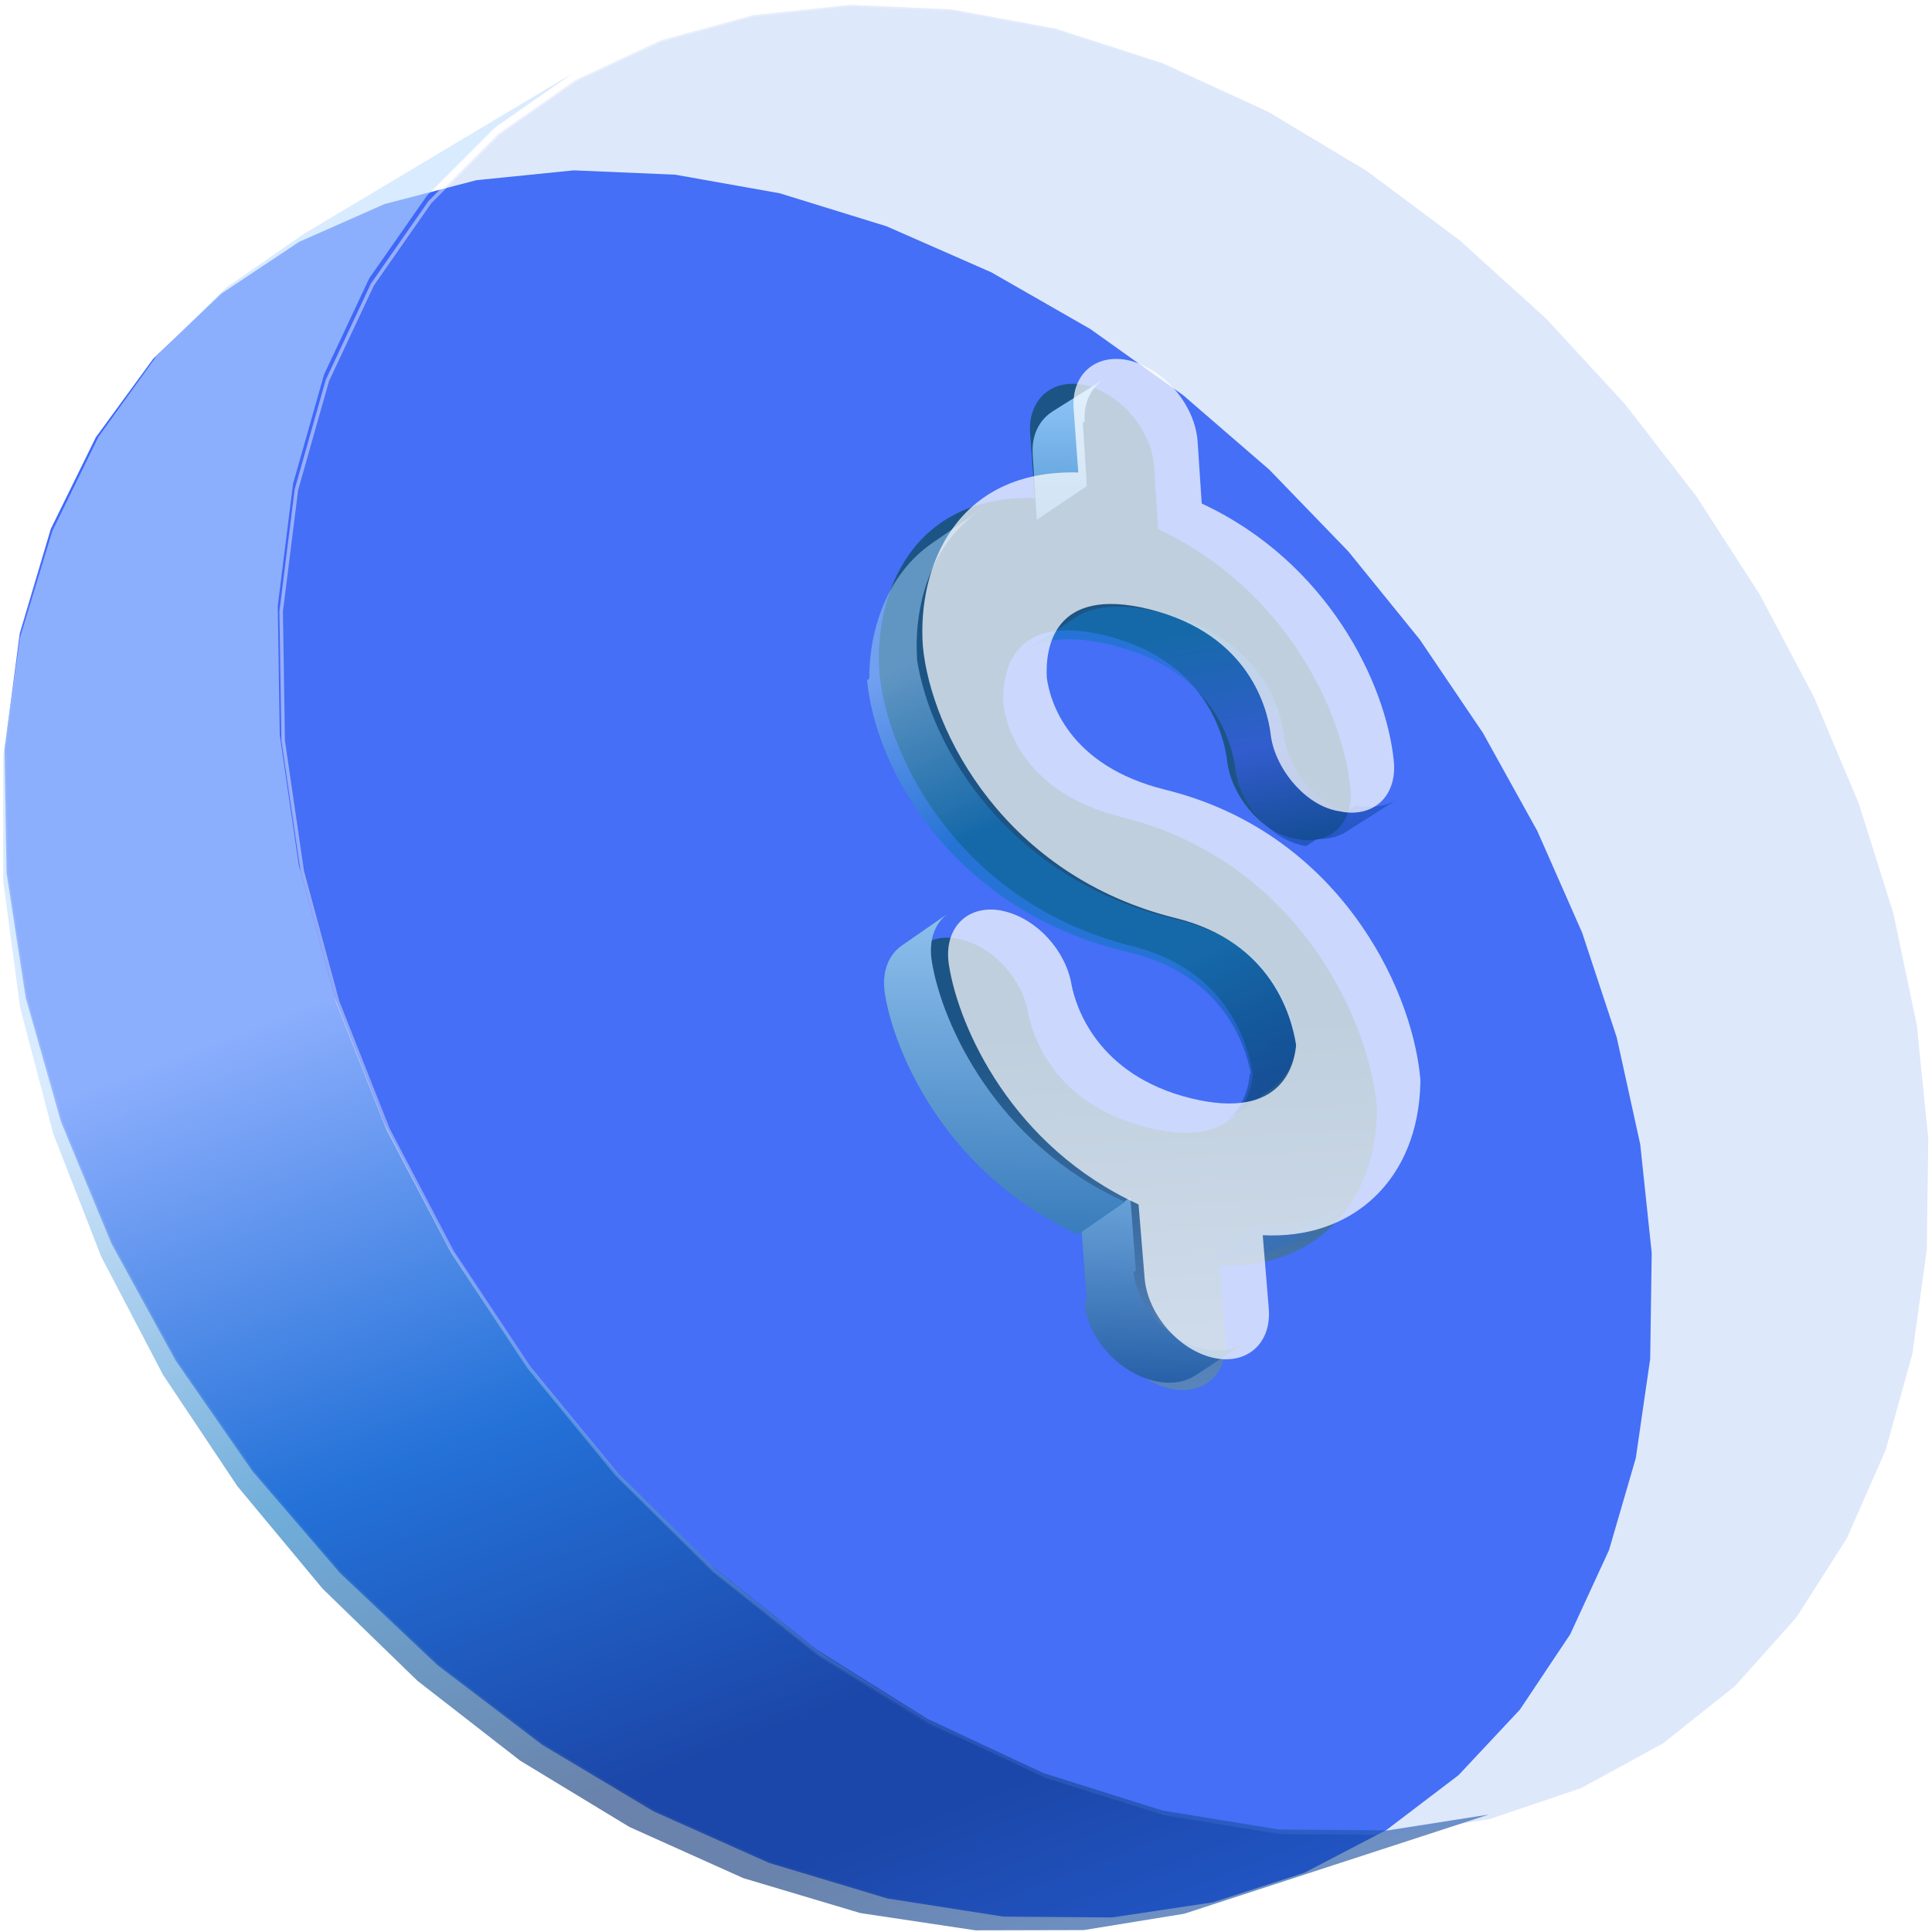
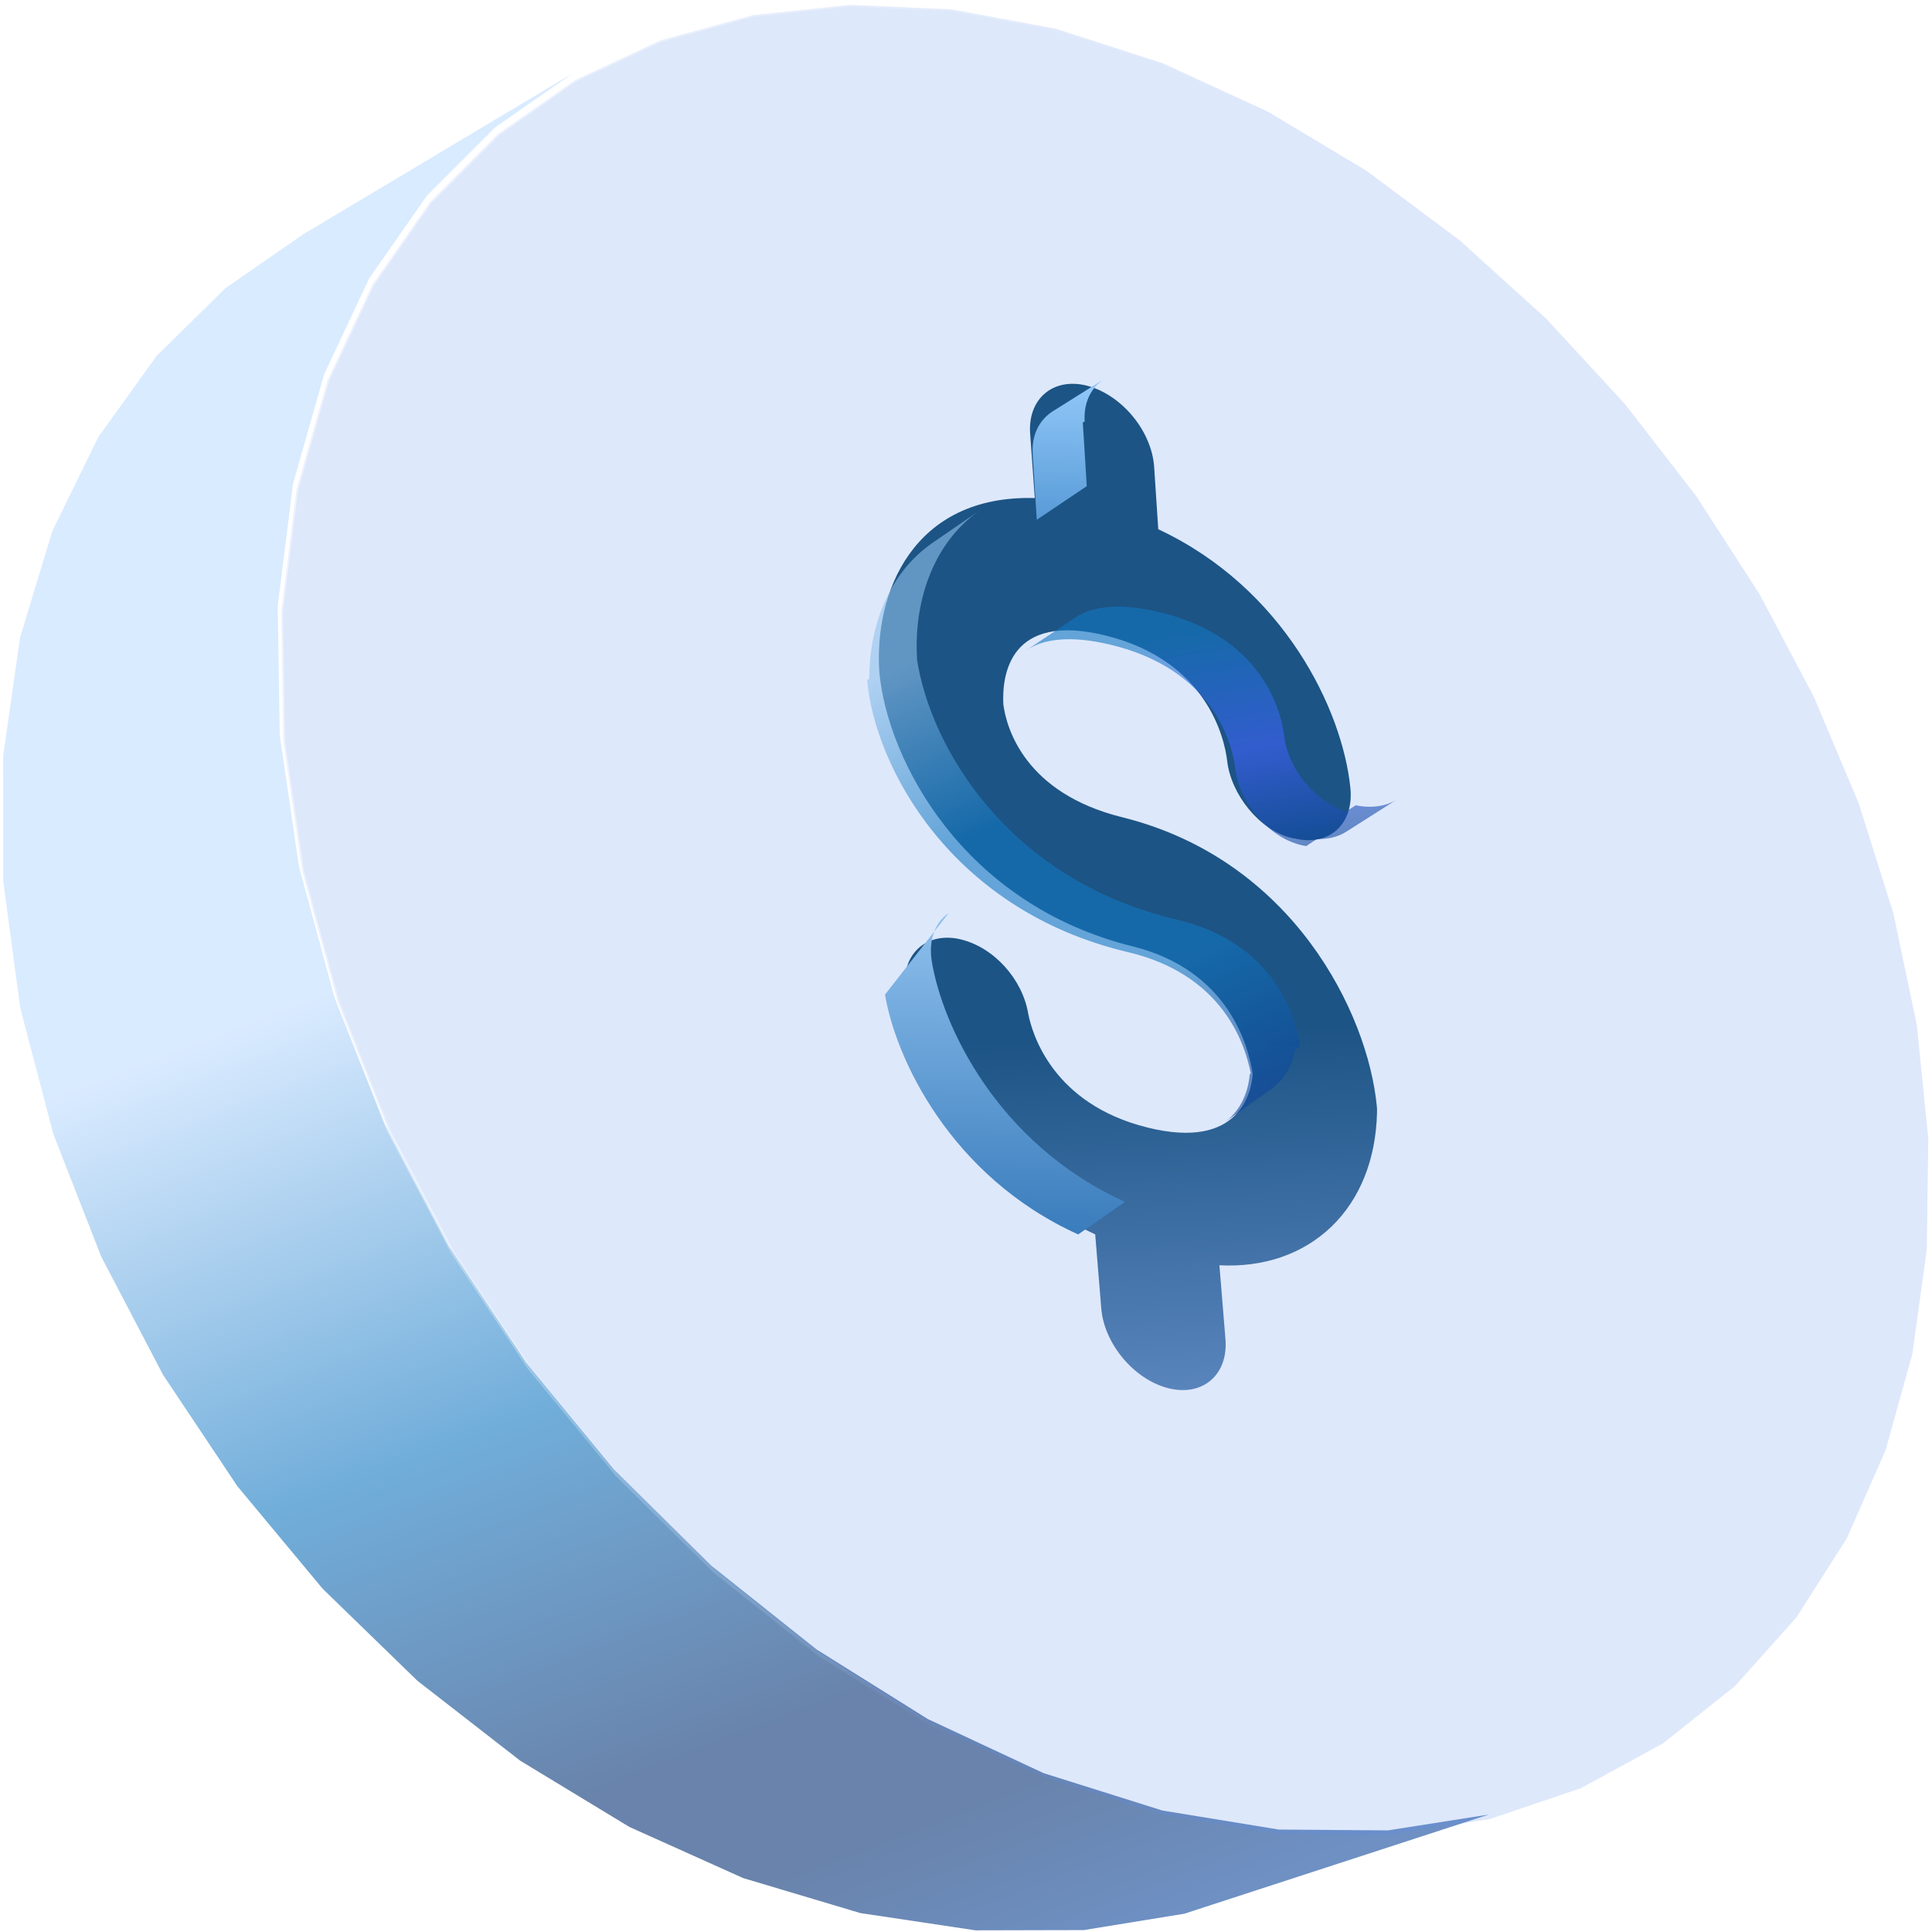
<svg xmlns="http://www.w3.org/2000/svg" width="547" height="547" viewBox="0 0 547 547" fill="none">
-   <path d="M191.144 49.456L220.745 54.718L250.981 64.061L280.651 77.091L308.699 93.156L334.981 111.893L359.381 132.986L381.754 156.127L401.964 181.053L419.851 207.505L435.248 235.262L447.942 264.058L457.74 293.712L464.395 324.001L467.641 354.717L467.213 384.71L463.137 412.82L455.548 438.887L444.573 462.704L430.332 484.031L412.958 502.589L392.569 518.097L369.322 530.216L343.368 538.601L314.887 542.875L284.107 542.648L251.257 537.517L217.728 527.438L185.002 512.83L153.547 494.029L123.825 471.414L96.312 445.422L71.47 416.528L49.735 385.223L31.543 352.076L17.265 317.607L7.272 282.428L1.861 247.093L1.292 212.182L5.6 179.293L14.37 149.779L27.123 123.825L43.391 101.565L62.725 83.089L84.691 68.472L108.878 57.768L134.914 51.01L162.433 48.231L191.144 49.456Z" fill="#3F68F9" stroke="url(#paint0_linear_2079_1731)" />
  <path data-figma-bg-blur-radius="33.9318" fill-rule="evenodd" clip-rule="evenodd" d="M14.813 150.358L5.665 180.556L0.893 214.101L0.924 249.602L5.742 285.441L15.095 321.05L28.689 355.853L46.183 389.282L67.205 420.78L91.349 449.813L118.189 475.876L147.283 498.498L178.181 517.249L210.431 531.743L243.588 541.642L276.18 546.529L306.841 546.457L335.313 541.826L356.273 534.997L377.618 528.044L399.36 520.961L421.508 513.745L392.938 518.232L362.061 517.994L329.127 512.612L295.513 502.04L262.714 486.722L231.191 467.008L201.413 443.303L173.848 416.057L148.956 385.764L127.183 352.956L108.951 318.197L94.649 282.071L84.632 245.179L79.209 208.124L78.638 171.504L82.961 136.992L91.757 106.019L104.555 78.771L120.885 55.393L140.291 35.99L162.338 20.641L142.715 32.361L123.451 43.867L104.535 55.164L85.96 66.259L63.883 81.547L44.376 100.722L27.87 123.697L14.813 150.358Z" fill="url(#paint1_linear_2079_1731)" fill-opacity="0.6" />
  <path data-figma-bg-blur-radius="14.7038" d="M269.454 2.649L299.049 8.16L329.276 17.942L358.96 31.597L387 48.421L413.28 68.044L437.681 90.138L460.056 114.379L480.269 140.493L498.161 168.209L513.552 197.275L526.25 227.443L536.049 258.505L542.706 290.242L545.952 322.417L545.524 353.837L541.447 383.292L533.855 410.604L522.878 435.554L508.636 457.892L491.258 477.338L470.874 493.578L447.621 506.275L421.675 515.055L393.2 519.532L362.424 519.294L329.575 513.92L296.049 503.365L263.327 488.066L231.87 468.372L202.147 444.684L174.635 417.459L149.786 387.185L128.054 354.402L109.855 319.669L95.58 283.569L85.583 246.704L80.172 209.69L79.602 173.116L83.914 138.654L92.683 107.74L105.437 80.554L121.712 57.228L141.042 37.879L163.005 22.57L187.196 11.354L213.223 4.278L240.752 1.365L269.454 2.649Z" fill="url(#paint2_linear_2079_1731)" fill-opacity="0.2" stroke="url(#paint3_linear_2079_1731)" />
  <g filter="url(#filter2_f_2079_1731)">
    <path d="M307.692 109.177C317.594 111.768 325.995 121.94 326.761 132.058L327.938 149.842C363.563 166.508 380.076 200.977 382.32 223.022C383.42 233.188 376.455 239.665 366.771 237.446C366.313 237.395 365.854 237.303 365.394 237.17C356.582 234.97 348.473 224.887 347.431 215.332C346.636 208.798 341.62 187.056 313.136 179.963C285.697 173.138 283.687 191.256 284.068 199.369C284.909 206.027 290.088 224.555 317.735 231.385C366.015 243.375 387.289 286.833 389.814 313.2L389.879 314.098L389.865 315.116C389.549 328.263 385.035 339.521 376.984 347.277C368.933 355.033 357.833 358.89 345.244 358.232L346.961 379.164C347.767 389.243 340.506 395.469 330.816 393.046C321.126 390.622 312.601 380.488 311.795 370.41L310.078 349.478C274.25 332.97 259.248 299.187 256.415 281.527C254.692 271.306 261.059 264.204 270.683 265.689C271.183 265.782 271.683 265.875 272.185 266.009C281.415 268.299 289.492 277.201 291.121 287.013C292.227 292.74 298.064 312.587 324.877 319.234C351.313 325.791 354.308 308.837 354.679 304.08C353.477 296.274 347.927 274.723 320.696 267.944C272.416 255.954 251.335 215.107 248.983 190.535C247.35 168.057 258.349 140.047 292.977 141.011L291.667 122.898C290.905 112.943 298.128 106.797 307.692 109.177Z" fill="url(#paint4_linear_2079_1731)" />
  </g>
  <path d="M312.793 107.19C308.99 109.603 306.742 113.877 307.105 119.3L306.568 119.636L307.695 137.642L293.539 147.163L292.369 128.494L292.388 128.481C292.05 123.092 294.293 118.844 298.08 116.442L312.793 107.19Z" fill="url(#paint5_linear_2079_1731)" />
  <path d="M304.421 174.874C308.992 171.84 316.299 170.52 327.866 173.218C357.749 180.165 362.804 201.802 363.575 208.347C364.533 217.466 372.358 227.051 381.112 229.735L383.841 228.002C388.435 228.933 392.549 228.244 395.555 226.328L381.152 235.48C378.906 236.911 376.043 237.657 372.824 237.555L369.847 239.539C369.366 239.489 368.885 239.399 368.402 239.268C359.157 237.101 350.731 227.081 349.733 217.571C348.962 211.066 343.907 189.43 314.025 182.443C302.457 179.745 295.149 181.063 290.578 184.098L304.421 174.874Z" fill="url(#paint6_linear_2079_1731)" fill-opacity="0.6" />
  <path d="M277.532 144.419C263.535 154.019 258.677 171.52 259.652 186.504L259.599 186.54C263.34 211.245 285.123 249.021 333.086 260.335C361.367 267.018 366.929 288.501 368.103 296.286L366.739 297.205C366.093 300.449 364.394 305.134 359.969 308.31L346.714 317.734C352.495 313.626 353.63 306.863 353.832 304.137L354.125 303.928C352.446 295.134 345.907 275.848 319.384 269.581C269.243 257.762 247.704 217.074 245.501 192.567L246.12 192.149C246.082 178.034 251.219 162.473 264.12 153.625L277.532 144.419Z" fill="url(#paint7_linear_2079_1731)" fill-opacity="0.6" />
-   <path d="M385.198 338.976L371.352 348.592C363.416 354.099 353.426 356.758 342.427 356.213L356.273 346.596C367.315 347.143 377.262 344.525 385.198 338.976Z" fill="#3971B4" />
-   <path d="M321.596 359.775L320.927 360.218C321.999 369.933 330.688 379.522 340.625 381.836C345.266 382.889 349.354 382.206 352.415 380.217L338.578 389.346C335.517 391.334 331.43 392.059 326.788 390.965C316.628 388.599 307.772 378.628 307.029 368.694L307.703 368.249L306.187 348.221L320.027 339.046L321.596 359.775Z" fill="url(#paint8_linear_2079_1731)" />
-   <path d="M318.538 340.292L305.258 349.496C268.796 332.978 253.484 299.226 250.574 281.588C249.511 275.422 251.477 270.384 255.324 267.709L268.604 258.505C264.714 261.179 262.791 266.217 263.854 272.384C266.764 290.022 282.076 323.774 318.538 340.292Z" fill="url(#paint9_linear_2079_1731)" />
-   <path data-figma-bg-blur-radius="15.5935" d="M320.004 102.128C329.905 104.705 338.304 114.819 339.068 124.877L340.242 142.556C375.861 159.128 392.368 193.396 394.608 215.31C395.705 225.417 388.741 231.855 379.057 229.647C378.6 229.596 378.141 229.505 377.681 229.373C368.87 227.185 360.763 217.16 359.723 207.662C358.929 201.166 353.917 179.552 325.437 172.497C298.001 165.71 295.989 183.72 296.369 191.785C297.208 198.404 302.384 216.823 330.028 223.616C378.301 235.541 399.566 278.745 402.087 304.957L402.152 305.85L402.137 306.861C401.82 319.931 397.304 331.122 389.253 338.831C381.201 346.54 370.102 350.372 357.514 349.717L359.227 370.526C360.032 380.545 352.77 386.733 343.082 384.323C333.393 381.913 324.871 371.838 324.066 361.819L322.353 341.01C286.531 324.595 271.536 291.01 268.706 273.454C266.984 263.293 273.352 256.234 282.974 257.711C283.474 257.804 283.975 257.896 284.476 258.029C293.705 260.307 301.78 269.158 303.408 278.912C304.513 284.606 310.346 304.336 337.155 310.947C363.588 317.469 366.584 300.615 366.957 295.887C365.756 288.126 360.209 266.702 332.982 259.96C284.709 248.034 263.637 207.426 261.288 182.999C259.659 160.654 270.662 132.81 305.286 133.772L303.979 115.766C303.219 105.87 310.441 99.762 320.004 102.128Z" fill="white" fill-opacity="0.72" />
+   <path d="M318.538 340.292L305.258 349.496C268.796 332.978 253.484 299.226 250.574 281.588L268.604 258.505C264.714 261.179 262.791 266.217 263.854 272.384C266.764 290.022 282.076 323.774 318.538 340.292Z" fill="url(#paint9_linear_2079_1731)" />
  <defs>
    <clipPath id="bgblur_0_2079_1731_clip_path" transform="translate(33.039 13.291)">
      <path fill-rule="evenodd" clip-rule="evenodd" d="M14.813 150.358L5.665 180.556L0.893 214.101L0.924 249.602L5.742 285.441L15.095 321.05L28.689 355.853L46.183 389.282L67.205 420.78L91.349 449.813L118.189 475.876L147.283 498.498L178.181 517.249L210.431 531.743L243.588 541.642L276.18 546.529L306.841 546.457L335.313 541.826L356.273 534.997L377.618 528.044L399.36 520.961L421.508 513.745L392.938 518.232L362.061 517.994L329.127 512.612L295.513 502.04L262.714 486.722L231.191 467.008L201.413 443.303L173.848 416.057L148.956 385.764L127.183 352.956L108.951 318.197L94.649 282.071L84.632 245.179L79.209 208.124L78.638 171.504L82.961 136.992L91.757 106.019L104.555 78.771L120.885 55.393L140.291 35.99L162.338 20.641L142.715 32.361L123.451 43.867L104.535 55.164L85.96 66.259L63.883 81.547L44.376 100.722L27.87 123.697L14.813 150.358Z" />
    </clipPath>
    <clipPath id="bgblur_1_2079_1731_clip_path" transform="translate(-64.398 13.839)">
      <path d="M269.454 2.649L299.049 8.16L329.276 17.942L358.96 31.597L387 48.421L413.28 68.044L437.681 90.138L460.056 114.379L480.269 140.493L498.161 168.209L513.552 197.275L526.25 227.443L536.049 258.505L542.706 290.242L545.952 322.417L545.524 353.837L541.447 383.292L533.855 410.604L522.878 435.554L508.636 457.892L491.258 477.338L470.874 493.578L447.621 506.275L421.675 515.055L393.2 519.532L362.424 519.294L329.575 513.92L296.049 503.365L263.327 488.066L231.87 468.372L202.147 444.684L174.635 417.459L149.786 387.185L128.054 354.402L109.855 319.669L95.58 283.569L85.583 246.704L80.172 209.69L79.602 173.116L83.914 138.654L92.683 107.74L105.437 80.554L121.712 57.228L141.042 37.879L163.005 22.57L187.196 11.354L213.223 4.278L240.752 1.365L269.454 2.649Z" />
    </clipPath>
    <filter id="filter2_f_2079_1731" x="218.828" y="78.665" width="201.052" height="344.904" filterUnits="userSpaceOnUse" color-interpolation-filters="sRGB">
      <feFlood flood-opacity="0" result="BackgroundImageFix" />
      <feBlend mode="normal" in="SourceGraphic" in2="BackgroundImageFix" result="shape" />
      <feGaussianBlur stdDeviation="15" result="effect1_foregroundBlur_2079_1731" />
    </filter>
    <clipPath id="bgblur_2_2079_1731_clip_path" transform="translate(-245.54 -86.026)">
-       <path d="M320.004 102.128C329.905 104.705 338.304 114.819 339.068 124.877L340.242 142.556C375.861 159.128 392.368 193.396 394.608 215.31C395.705 225.417 388.741 231.855 379.057 229.647C378.6 229.596 378.141 229.505 377.681 229.373C368.87 227.185 360.763 217.16 359.723 207.662C358.929 201.166 353.917 179.552 325.437 172.497C298.001 165.71 295.989 183.72 296.369 191.785C297.208 198.404 302.384 216.823 330.028 223.616C378.301 235.541 399.566 278.745 402.087 304.957L402.152 305.85L402.137 306.861C401.82 319.931 397.304 331.122 389.253 338.831C381.201 346.54 370.102 350.372 357.514 349.717L359.227 370.526C360.032 380.545 352.77 386.733 343.082 384.323C333.393 381.913 324.871 371.838 324.066 361.819L322.353 341.01C286.531 324.595 271.536 291.01 268.706 273.454C266.984 263.293 273.352 256.234 282.974 257.711C283.474 257.804 283.975 257.896 284.476 258.029C293.705 260.307 301.78 269.158 303.408 278.912C304.513 284.606 310.346 304.336 337.155 310.947C363.588 317.469 366.584 300.615 366.957 295.887C365.756 288.126 360.209 266.702 332.982 259.96C284.709 248.034 263.637 207.426 261.288 182.999C259.659 160.654 270.662 132.81 305.286 133.772L303.979 115.766C303.219 105.87 310.441 99.762 320.004 102.128Z" />
-     </clipPath>
+       </clipPath>
    <linearGradient id="paint0_linear_2079_1731" x1="1.225" y1="424.835" x2="211.235" y2="272.897" gradientUnits="userSpaceOnUse">
      <stop stop-color="white" stop-opacity="0.27" />
      <stop offset="0.689" stop-color="white" stop-opacity="0" />
    </linearGradient>
    <linearGradient id="paint1_linear_2079_1731" x1="123.224" y1="99.641" x2="298.187" y2="555.513" gradientUnits="userSpaceOnUse">
      <stop offset="0.325" stop-color="#C0DDFF" />
      <stop offset="0.595" stop-color="#1277C1" />
      <stop offset="0.814" stop-color="#053174" />
      <stop offset="0.897" stop-color="#053174" />
      <stop offset="1" stop-color="#0D469B" />
    </linearGradient>
    <linearGradient id="paint2_linear_2079_1731" x1="-40.087" y1="229.039" x2="690.647" y2="331.534" gradientUnits="userSpaceOnUse">
      <stop offset="0.894" stop-color="#5A8DEF" />
    </linearGradient>
    <linearGradient id="paint3_linear_2079_1731" x1="31.964" y1="376.566" x2="393.024" y2="447.252" gradientUnits="userSpaceOnUse">
      <stop offset="0.06" stop-color="white" stop-opacity="0.45" />
      <stop offset="0.701" stop-color="white" stop-opacity="0" />
    </linearGradient>
    <linearGradient id="paint4_linear_2079_1731" x1="274.547" y1="124.221" x2="292.821" y2="494.75" gradientUnits="userSpaceOnUse">
      <stop offset="0.46" stop-color="#1C5485" />
      <stop offset="1" stop-color="#94B4F2" />
    </linearGradient>
    <linearGradient id="paint5_linear_2079_1731" x1="301.832" y1="106.949" x2="300.936" y2="146.557" gradientUnits="userSpaceOnUse">
      <stop stop-color="#94C9FA" />
      <stop offset="1" stop-color="#599CD8" />
    </linearGradient>
    <linearGradient id="paint6_linear_2079_1731" x1="320.416" y1="181.913" x2="331.982" y2="246.949" gradientUnits="userSpaceOnUse">
      <stop stop-color="#1277C1" />
      <stop offset="0.538" stop-color="#4162FF" />
      <stop offset="1" stop-color="#0D469B" />
    </linearGradient>
    <linearGradient id="paint7_linear_2079_1731" x1="279.333" y1="170.195" x2="341.501" y2="316.215" gradientUnits="userSpaceOnUse">
      <stop offset="0.049" stop-color="#8FC1ED" />
      <stop offset="0.373" stop-color="#1277C1" />
      <stop offset="0.717" stop-color="#1277C1" />
      <stop offset="1" stop-color="#0D469B" />
    </linearGradient>
    <linearGradient id="paint8_linear_2079_1731" x1="328.407" y1="339.244" x2="327.167" y2="391.833" gradientUnits="userSpaceOnUse">
      <stop stop-color="#69A2D8" />
      <stop offset="1" stop-color="#2860A8" />
    </linearGradient>
    <linearGradient id="paint9_linear_2079_1731" x1="282.964" y1="258.843" x2="281.273" y2="366.556" gradientUnits="userSpaceOnUse">
      <stop stop-color="#8EC0ED" />
      <stop offset="1" stop-color="#296FB3" />
    </linearGradient>
  </defs>
</svg>